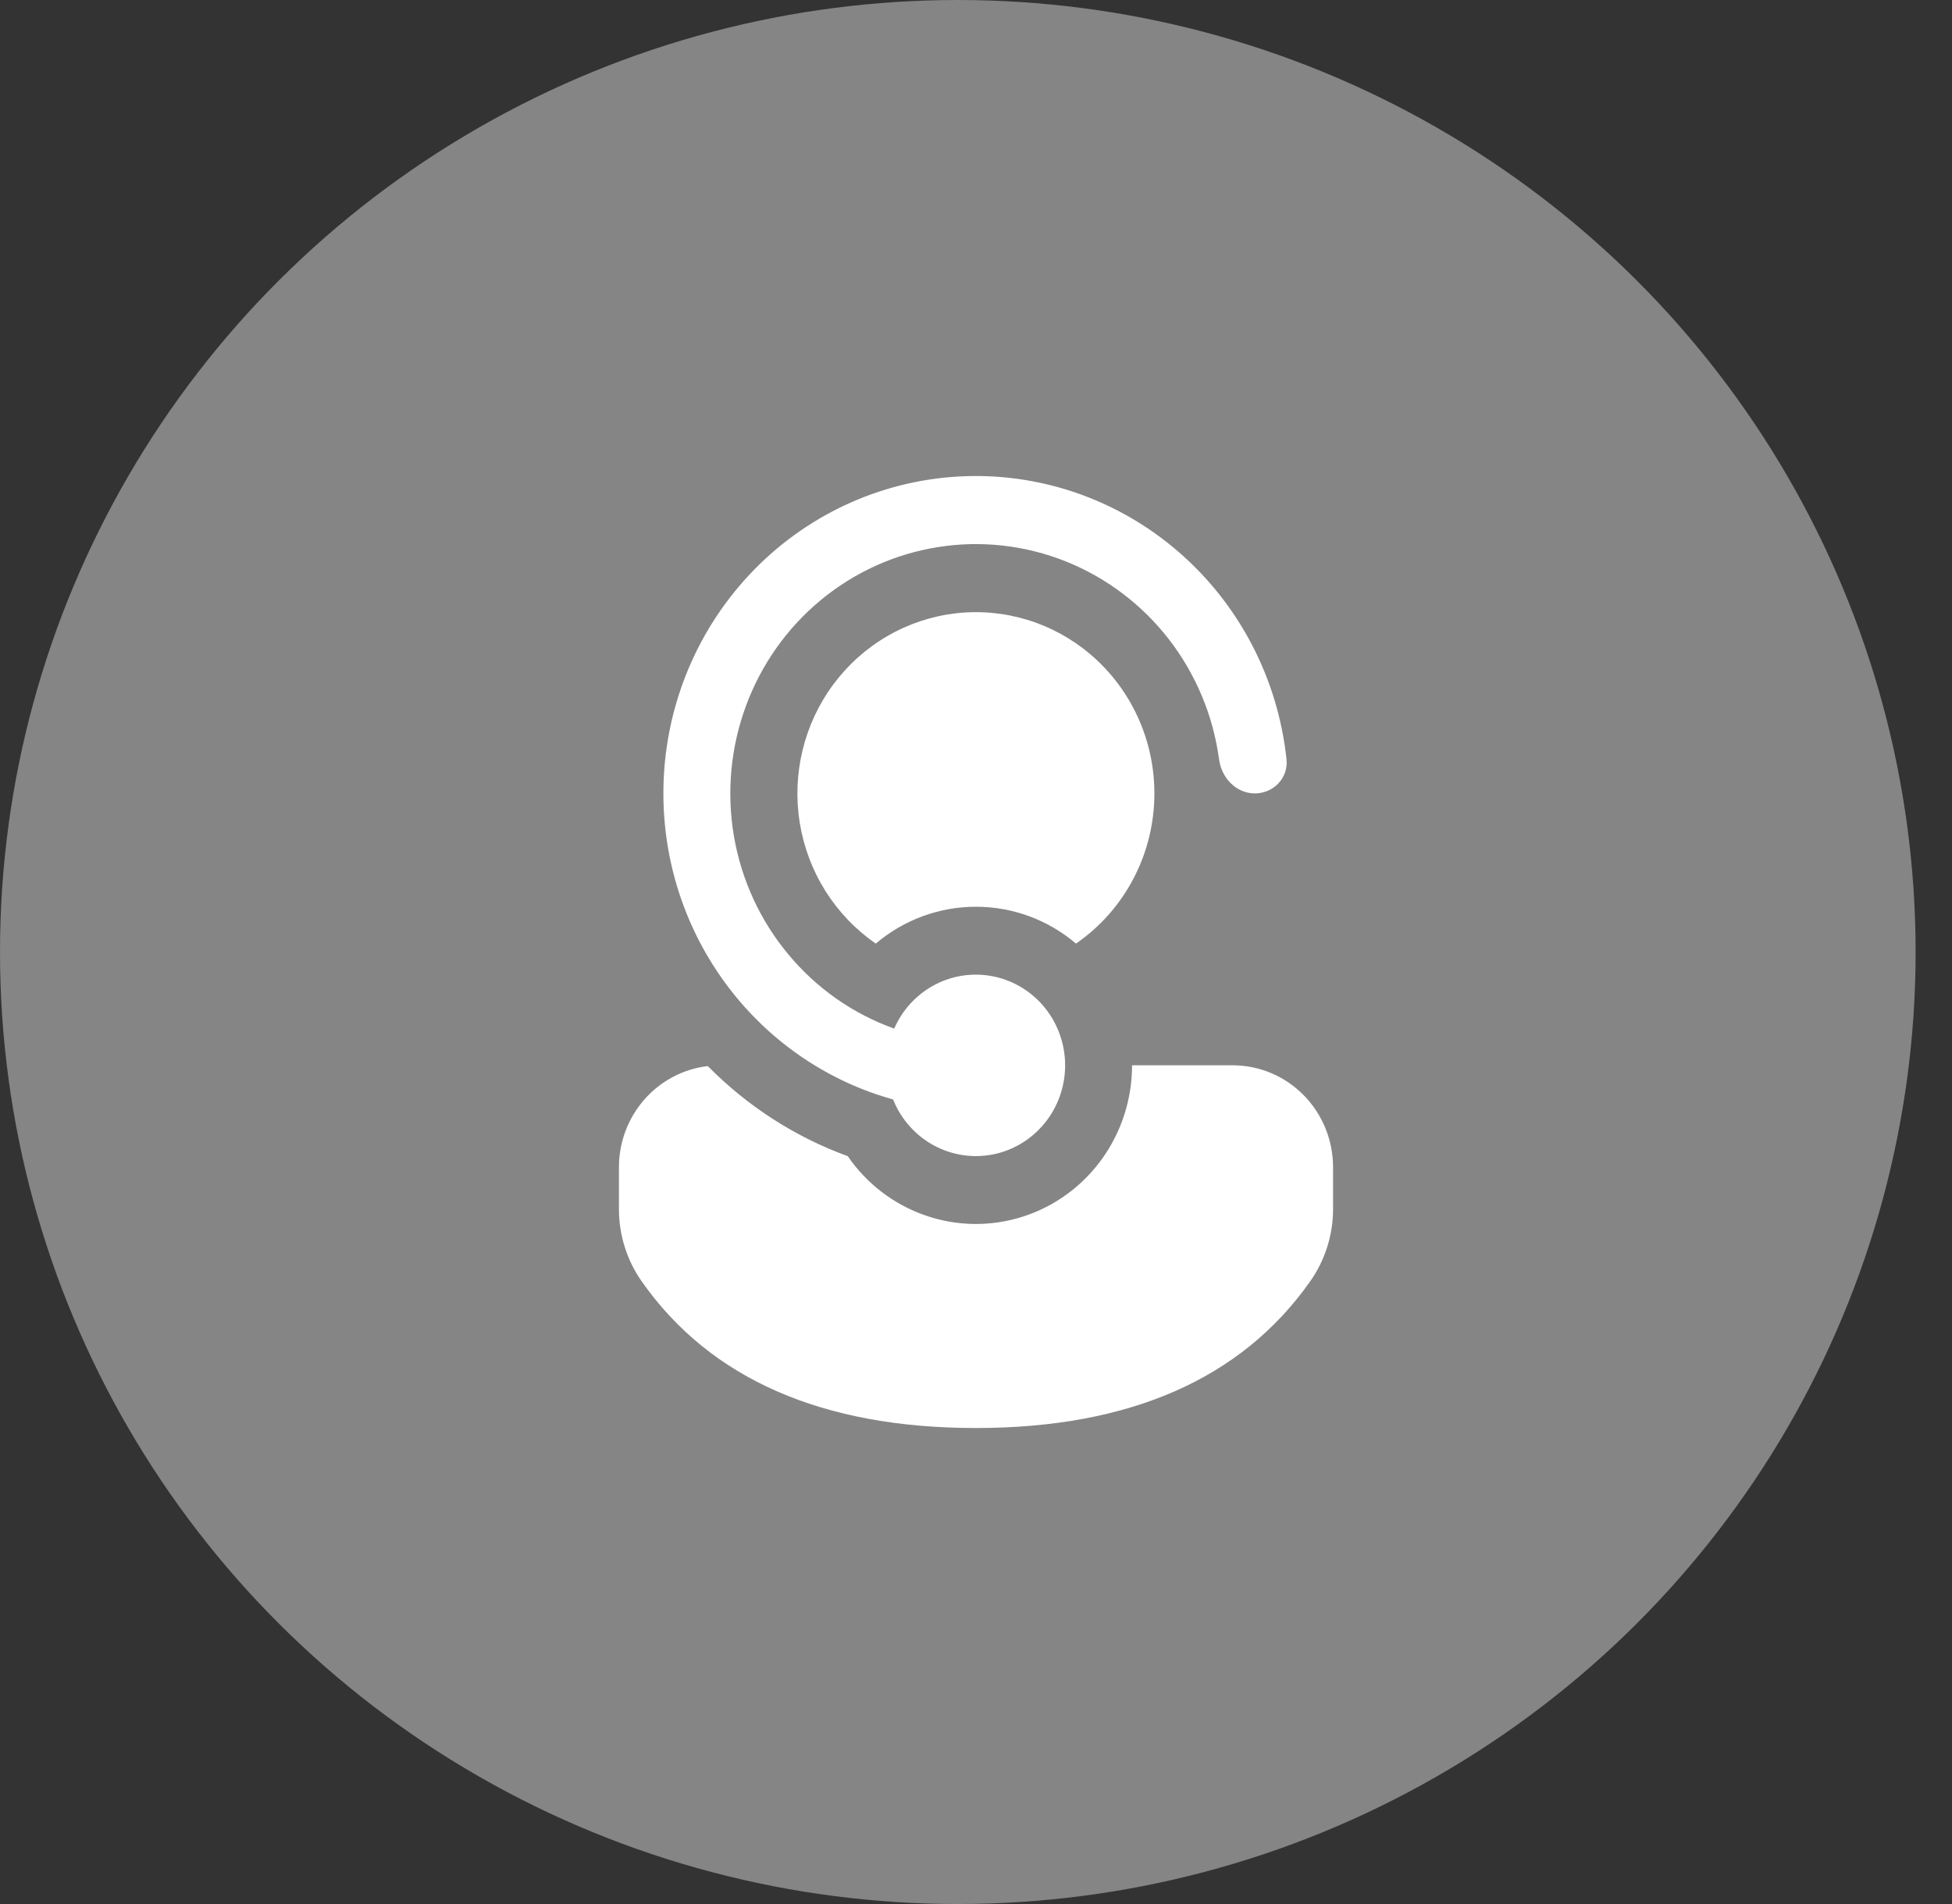
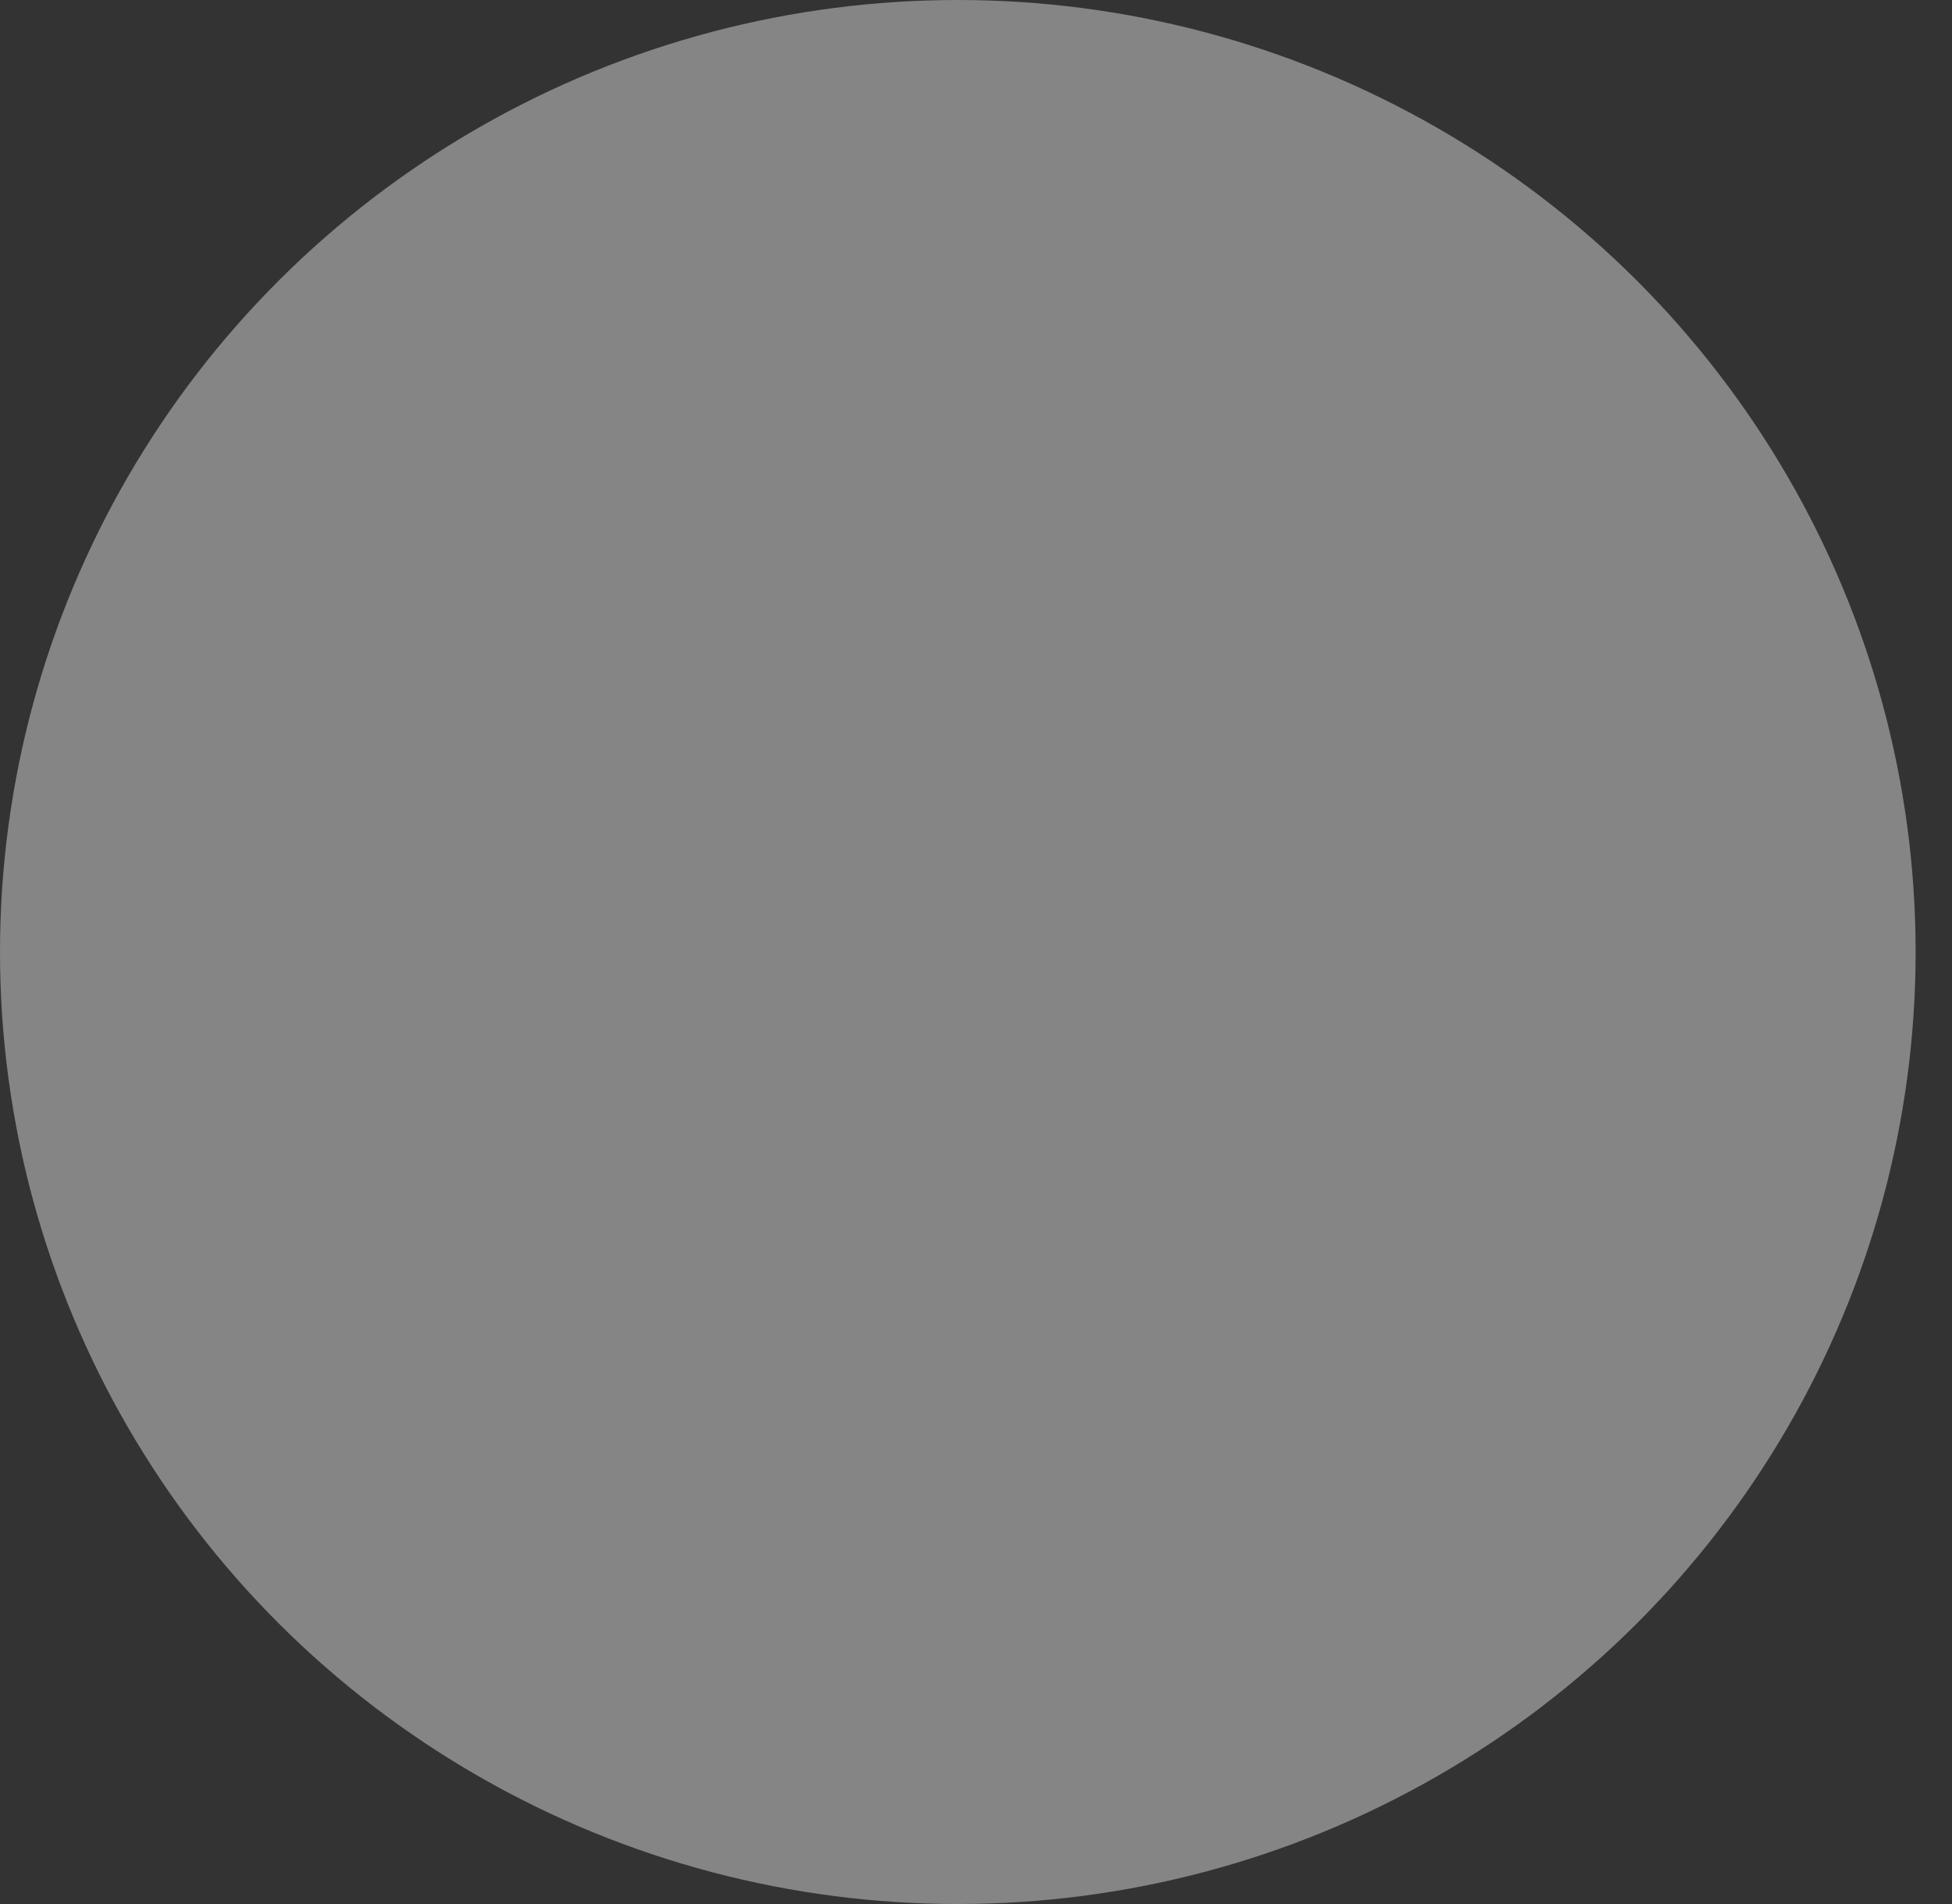
<svg xmlns="http://www.w3.org/2000/svg" width="41" height="40" viewBox="0 0 41 40" fill="none">
  <rect x="0" y="0" width="41" height="40" fill="#333333" stroke="none" />
  <g id="icon_9" clip-path="url(#clip0_155_650)">
    <g id="Group 33506">
      <ellipse id="Ellipse 1407" cx="20.118" cy="20" rx="20.118" ry="20" fill="white" fill-opacity="0.4" />
    </g>
-     <path id="Vector" d="M18.767 23.118L18.759 23.098C18.632 23.062 18.506 23.023 18.382 22.981L18.372 22.977C17.077 22.527 15.953 21.677 15.157 20.545C14.361 19.414 13.933 18.058 13.934 16.668C13.933 14.961 14.577 13.32 15.733 12.081C16.888 10.842 18.468 10.101 20.145 10.01C21.823 9.918 23.471 10.484 24.75 11.59C26.03 12.696 26.843 14.258 27.022 15.954C27.063 16.347 26.745 16.668 26.357 16.668C25.968 16.668 25.658 16.346 25.606 15.956C25.482 15.034 25.118 14.163 24.552 13.431C23.986 12.7 23.238 12.135 22.386 11.794C21.534 11.454 20.608 11.349 19.703 11.493C18.798 11.636 17.947 12.021 17.237 12.609C16.527 13.197 15.985 13.966 15.665 14.838C15.345 15.71 15.259 16.652 15.416 17.569C15.573 18.485 15.968 19.342 16.56 20.052C17.151 20.763 17.918 21.3 18.782 21.609C18.956 21.21 19.26 20.883 19.643 20.684C20.026 20.485 20.464 20.426 20.885 20.517C21.305 20.607 21.683 20.841 21.954 21.181C22.224 21.52 22.372 21.944 22.372 22.381C22.372 22.821 22.223 23.248 21.948 23.588C21.674 23.929 21.292 24.163 20.867 24.25C20.442 24.337 20 24.271 19.618 24.065C19.235 23.858 18.934 23.524 18.767 23.118ZM17.806 24.289C16.701 23.886 15.697 23.239 14.866 22.396C14.352 22.457 13.878 22.707 13.534 23.099C13.19 23.491 13 23.998 13 24.523V25.399C13 25.944 13.167 26.476 13.478 26.919C14.924 28.98 17.29 30 20.497 30C23.703 30 26.07 28.979 27.519 26.919C27.832 26.475 28 25.943 28 25.397V24.522C28 23.954 27.778 23.41 27.383 23.008C26.988 22.606 26.451 22.38 25.892 22.38H23.778C23.778 23.089 23.556 23.78 23.143 24.352C22.73 24.924 22.148 25.347 21.482 25.56C20.815 25.773 20.1 25.764 19.439 25.535C18.778 25.307 18.206 24.871 17.806 24.289ZM24.247 16.668C24.247 16.111 24.127 15.561 23.895 15.057C23.663 14.552 23.325 14.106 22.905 13.748C22.515 13.417 22.063 13.169 21.576 13.021C21.089 12.873 20.578 12.826 20.073 12.885C19.567 12.944 19.079 13.107 18.638 13.363C18.197 13.619 17.811 13.964 17.505 14.376C17.199 14.788 16.978 15.26 16.857 15.761C16.736 16.263 16.716 16.784 16.799 17.293C16.883 17.803 17.067 18.29 17.341 18.724C17.616 19.159 17.974 19.533 18.395 19.823C18.985 19.323 19.728 19.049 20.497 19.049C21.297 19.049 22.03 19.339 22.6 19.823C23.107 19.474 23.523 19.003 23.81 18.453C24.097 17.904 24.247 17.29 24.247 16.668Z" fill="white" />
  </g>
  <defs>
    <clipPath id="clip0_155_650">
      <rect width="41" height="40" fill="white" />
    </clipPath>
  </defs>
</svg>